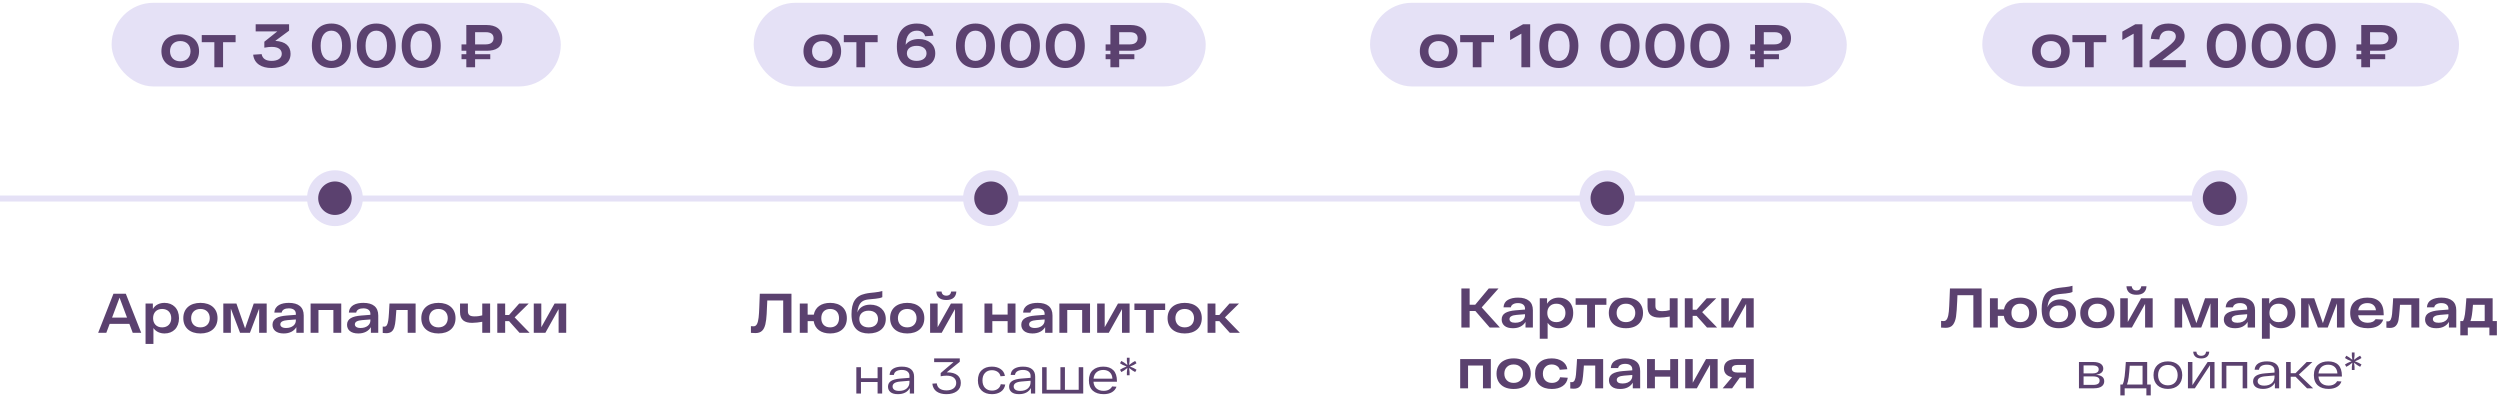
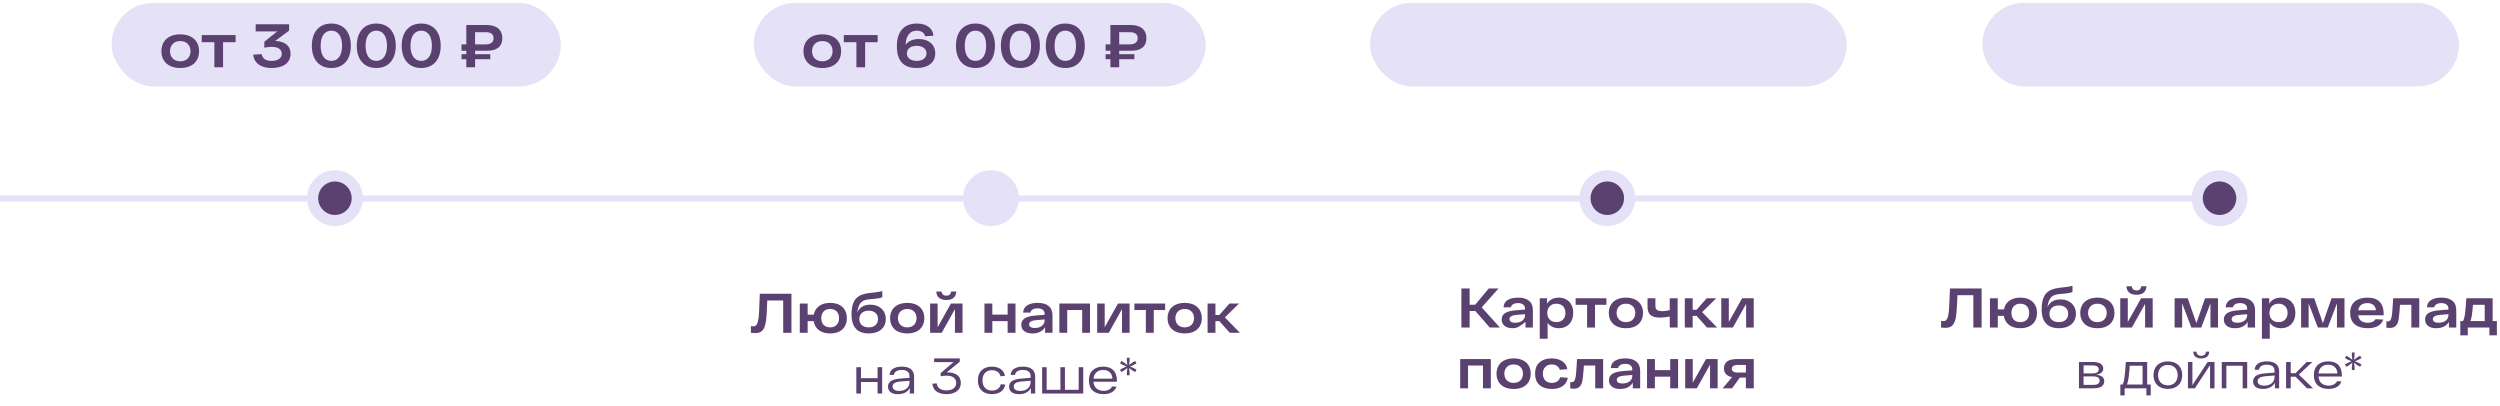
<svg xmlns="http://www.w3.org/2000/svg" width="1152" height="187" viewBox="0 0 1152 187" fill="none">
  <path d="M-47 91.481L1033 91.481" stroke="#E5E1F6" stroke-width="2.773" />
  <rect width="206.992" height="38.553" rx="19.276" transform="matrix(1 0 0 1 51.43 1.285)" fill="#E5E1F6" />
  <path d="M74.38 23.585C74.38 18.718 77.805 15.831 83.068 15.831C88.332 15.831 91.728 18.718 91.728 23.585C91.728 28.453 88.332 31.34 83.068 31.34C77.805 31.34 74.38 28.453 74.38 23.585ZM78.342 23.585C78.342 26.302 80.097 28.255 83.068 28.255C86.04 28.255 87.795 26.302 87.795 23.585C87.795 20.868 86.04 18.916 83.068 18.916C80.097 18.916 78.342 20.868 78.342 23.585ZM108.563 16.17V19.453H102.79V31H98.771V19.453H92.969V16.17H108.563ZM126.842 18.831C131.625 19.114 133.889 21.293 133.889 24.802C133.889 29.359 129.927 31.34 125.144 31.34C120.588 31.34 117.163 29.387 116.654 25.198L120.56 24.944C120.956 27.095 122.597 28.057 125.144 28.057C127.946 28.057 129.842 26.896 129.842 24.802C129.842 22.934 128.399 21.604 125.257 21.604C124.38 21.604 123.305 21.689 121.805 21.972V19.227L127.776 14.472H117.814V11.19H133.21V14.133L126.842 18.831ZM143.701 21.095C143.701 14.755 147.069 10.85 152.701 10.85C158.333 10.85 161.672 14.755 161.672 21.095C161.672 27.434 158.333 31.34 152.701 31.34C147.069 31.34 143.701 27.434 143.701 21.095ZM147.748 21.095C147.748 25.566 149.673 28.057 152.701 28.057C155.729 28.057 157.625 25.566 157.625 21.095C157.625 16.623 155.729 14.133 152.701 14.133C149.673 14.133 147.748 16.623 147.748 21.095ZM164.402 21.095C164.402 14.755 167.77 10.85 173.401 10.85C179.033 10.85 182.373 14.755 182.373 21.095C182.373 27.434 179.033 31.34 173.401 31.34C167.77 31.34 164.402 27.434 164.402 21.095ZM168.449 21.095C168.449 25.566 170.373 28.057 173.401 28.057C176.43 28.057 178.326 25.566 178.326 21.095C178.326 16.623 176.43 14.133 173.401 14.133C170.373 14.133 168.449 16.623 168.449 21.095ZM185.102 21.095C185.102 14.755 188.47 10.85 194.102 10.85C199.734 10.85 203.073 14.755 203.073 21.095C203.073 27.434 199.734 31.34 194.102 31.34C188.47 31.34 185.102 27.434 185.102 21.095ZM189.149 21.095C189.149 25.566 191.074 28.057 194.102 28.057C197.13 28.057 199.026 25.566 199.026 21.095C199.026 16.623 197.13 14.133 194.102 14.133C191.074 14.133 189.149 16.623 189.149 21.095ZM224.358 23.387H218.924V24.972H225.914V27.293H218.924V31H214.877V27.293H212.67V24.972H214.877V23.387H212.67V20.444H214.877V11.529H224.273C228.263 11.529 231.461 13.284 231.461 17.585C231.461 21.887 228.433 23.387 224.358 23.387ZM218.924 14.84V20.444H223.905C226.141 20.444 227.443 19.425 227.443 17.585C227.443 15.746 226.141 14.84 223.905 14.84H218.924Z" fill="#5B416F" />
  <circle cx="154.341" cy="91.329" r="12.864" fill="#E5E1F6" />
  <circle cx="154.343" cy="91.336" r="7.718" fill="#5B416F" />
-   <path d="M61.158 153.352L59.614 149.235H50.532L48.989 153.352H45.232L52.282 135.342H57.968L65.069 153.352H61.158ZM51.639 146.354H58.534L55.086 137.169L51.639 146.354ZM75.818 139.561C79.677 139.561 82.481 142.16 82.481 146.611C82.481 151.062 79.677 153.66 75.844 153.66C73.76 153.66 71.856 152.863 70.698 151.165V158.497H67.07V139.87H70.441V142.391C71.573 140.436 73.579 139.561 75.818 139.561ZM74.711 150.856C77.31 150.856 78.905 149.158 78.905 146.611C78.905 144.064 77.31 142.366 74.711 142.366C72.139 142.366 70.543 144.064 70.543 146.611C70.543 149.158 72.139 150.856 74.711 150.856ZM84.466 146.611C84.466 142.186 87.579 139.561 92.365 139.561C97.15 139.561 100.237 142.186 100.237 146.611C100.237 151.036 97.15 153.66 92.365 153.66C87.579 153.66 84.466 151.036 84.466 146.611ZM88.068 146.611C88.068 149.081 89.663 150.856 92.365 150.856C95.066 150.856 96.661 149.081 96.661 146.611C96.661 144.141 95.066 142.366 92.365 142.366C89.663 142.366 88.068 144.141 88.068 146.611ZM116.92 139.87H122.889V153.352H119.416V142.211L115.171 153.352H110.617L106.372 142.211V153.352H102.898V139.87H108.944L112.932 151.319L116.92 139.87ZM133.11 139.561C137.458 139.561 139.954 141.44 139.954 145.376V153.352H136.558V150.753C135.477 152.554 133.522 153.66 130.743 153.66C127.218 153.66 125.572 151.937 125.572 149.647C125.572 146.894 127.964 145.736 132.055 145.402L136.326 145.067V144.604C136.326 143.163 135.348 142.108 133.11 142.083C131.283 142.083 130.023 142.726 129.791 144.038H126.421C126.652 140.668 129.714 139.561 133.11 139.561ZM131.824 151.139C134.602 151.139 136.326 149.595 136.326 147.743V147.203L132.518 147.511C130.383 147.691 129.174 148.257 129.174 149.467C129.174 150.444 130.023 151.139 131.824 151.139ZM143.123 139.87H157.248V153.352H153.62V142.855H146.751V153.352H143.123V139.87ZM167.456 139.561C171.804 139.561 174.299 141.44 174.299 145.376V153.352H170.903V150.753C169.823 152.554 167.867 153.66 165.089 153.66C161.564 153.66 159.917 151.937 159.917 149.647C159.917 146.894 162.31 145.736 166.401 145.402L170.672 145.067V144.604C170.672 143.163 169.694 142.108 167.456 142.083C165.629 142.083 164.368 142.726 164.137 144.038H160.766C160.998 140.668 164.06 139.561 167.456 139.561ZM166.169 151.139C168.948 151.139 170.672 149.595 170.672 147.743V147.203L166.864 147.511C164.729 147.691 163.519 148.257 163.519 149.467C163.519 150.444 164.368 151.139 166.169 151.139ZM179.476 139.87H191.517V153.352H187.863V142.855H182.64C182.1 149.698 182.255 153.532 177.932 153.532C177.418 153.532 176.903 153.506 176.363 153.429V150.47C176.646 150.496 176.852 150.521 177.083 150.521C179.141 150.521 179.064 146.739 179.476 139.87ZM194.136 146.611C194.136 142.186 197.249 139.561 202.035 139.561C206.82 139.561 209.908 142.186 209.908 146.611C209.908 151.036 206.82 153.66 202.035 153.66C197.249 153.66 194.136 151.036 194.136 146.611ZM197.738 146.611C197.738 149.081 199.333 150.856 202.035 150.856C204.736 150.856 206.331 149.081 206.331 146.611C206.331 144.141 204.736 142.366 202.035 142.366C199.333 142.366 197.738 144.141 197.738 146.611ZM222.22 139.87H225.848V153.352H222.22V148.283C220.779 148.54 218.953 148.772 217.563 148.772C214.116 148.772 211.98 147.46 211.98 143.781V139.87H215.608V143.369C215.608 145.196 216.56 145.788 218.747 145.788C220.162 145.788 221.165 145.582 222.22 145.324V139.87ZM239.391 153.352L234.58 147.974H232.779V153.352H229.151V139.87H232.779V145.144H234.58L239.236 139.87H243.636L237.152 146.251L244.048 153.352H239.391ZM255.556 139.87H260.908V153.352H257.409V142.443L251.311 153.352H245.96V139.87H249.433V150.779L255.556 139.87Z" fill="#5B416F" />
  <rect width="219.681" height="38.553" rx="19.276" transform="matrix(1 0 0 1 631.312 1.285)" fill="#E5E1F6" />
-   <path d="M654.255 23.585C654.255 18.718 657.679 15.831 662.943 15.831C668.207 15.831 671.603 18.718 671.603 23.585C671.603 28.453 668.207 31.34 662.943 31.34C657.679 31.34 654.255 28.453 654.255 23.585ZM658.217 23.585C658.217 26.302 659.972 28.255 662.943 28.255C665.915 28.255 667.67 26.302 667.67 23.585C667.67 20.868 665.915 18.916 662.943 18.916C659.972 18.916 658.217 20.868 658.217 23.585ZM688.438 16.17V19.453H682.665V31H678.646V19.453H672.844V16.17H688.438ZM701.822 11.19H705.104V31H701.057V15.52L695.85 18.463V14.557L701.822 11.19ZM709.343 21.095C709.343 14.755 712.711 10.85 718.343 10.85C723.975 10.85 727.314 14.755 727.314 21.095C727.314 27.434 723.975 31.34 718.343 31.34C712.711 31.34 709.343 27.434 709.343 21.095ZM713.39 21.095C713.39 25.566 715.315 28.057 718.343 28.057C721.371 28.057 723.267 25.566 723.267 21.095C723.267 16.623 721.371 14.133 718.343 14.133C715.315 14.133 713.39 16.623 713.39 21.095ZM737.533 21.095C737.533 14.755 740.901 10.85 746.533 10.85C752.165 10.85 755.504 14.755 755.504 21.095C755.504 27.434 752.165 31.34 746.533 31.34C740.901 31.34 737.533 27.434 737.533 21.095ZM741.58 21.095C741.58 25.566 743.505 28.057 746.533 28.057C749.561 28.057 751.457 25.566 751.457 21.095C751.457 16.623 749.561 14.133 746.533 14.133C743.505 14.133 741.58 16.623 741.58 21.095ZM758.234 21.095C758.234 14.755 761.601 10.85 767.233 10.85C772.865 10.85 776.205 14.755 776.205 21.095C776.205 27.434 772.865 31.34 767.233 31.34C761.601 31.34 758.234 27.434 758.234 21.095ZM762.281 21.095C762.281 25.566 764.205 28.057 767.233 28.057C770.261 28.057 772.158 25.566 772.158 21.095C772.158 16.623 770.261 14.133 767.233 14.133C764.205 14.133 762.281 16.623 762.281 21.095ZM778.934 21.095C778.934 14.755 782.302 10.85 787.934 10.85C793.566 10.85 796.905 14.755 796.905 21.095C796.905 27.434 793.566 31.34 787.934 31.34C782.302 31.34 778.934 27.434 778.934 21.095ZM782.981 21.095C782.981 25.566 784.906 28.057 787.934 28.057C790.962 28.057 792.858 25.566 792.858 21.095C792.858 16.623 790.962 14.133 787.934 14.133C784.906 14.133 782.981 16.623 782.981 21.095ZM818.19 23.387H812.756V24.972H819.746V27.293H812.756V31H808.709V27.293H806.502V24.972H808.709V23.387H806.502V20.444H808.709V11.529H818.105C822.095 11.529 825.293 13.284 825.293 17.585C825.293 21.887 822.265 23.387 818.19 23.387ZM812.756 14.84V20.444H817.737C819.973 20.444 821.275 19.425 821.275 17.585C821.275 15.746 819.973 14.84 817.737 14.84H812.756Z" fill="#5B416F" />
  <circle cx="740.653" cy="91.329" r="12.864" fill="#E5E1F6" />
  <circle cx="740.648" cy="91.336" r="7.718" fill="#5B416F" />
-   <path d="M679.862 143.318H677.212V150.934H673.404V132.924H677.212V140.411H679.785L686.011 132.924H690.513L682.769 141.646L691.157 150.934H686.474L679.862 143.318ZM699.509 137.143C701.721 137.143 703.411 137.632 704.577 138.61C705.76 139.57 706.352 141.02 706.352 142.958V150.934H702.956V148.335C702.407 149.261 701.635 149.982 700.641 150.496C699.663 150.994 698.497 151.242 697.142 151.242C695.443 151.242 694.157 150.874 693.282 150.136C692.408 149.398 691.97 148.429 691.97 147.229C691.97 145.908 692.511 144.913 693.591 144.244C694.689 143.575 696.31 143.155 698.454 142.984L702.724 142.649V142.186C702.724 141.431 702.459 140.831 701.927 140.385C701.395 139.922 700.589 139.682 699.509 139.665C698.582 139.665 697.828 139.836 697.244 140.179C696.661 140.505 696.31 140.985 696.19 141.62H692.819C692.922 140.042 693.591 138.902 694.826 138.198C696.061 137.495 697.622 137.143 699.509 137.143ZM698.222 148.721C699.114 148.721 699.903 148.575 700.589 148.284C701.275 147.975 701.798 147.563 702.158 147.049C702.536 146.517 702.724 145.942 702.724 145.325V144.785L698.917 145.093C697.819 145.179 696.987 145.385 696.421 145.711C695.855 146.02 695.572 146.466 695.572 147.049C695.572 147.563 695.795 147.975 696.241 148.284C696.687 148.575 697.347 148.721 698.222 148.721ZM718.269 137.143C719.556 137.143 720.705 137.426 721.717 137.992C722.729 138.541 723.518 139.347 724.084 140.411C724.65 141.474 724.933 142.735 724.933 144.193C724.933 145.651 724.65 146.911 724.084 147.975C723.518 149.038 722.729 149.853 721.717 150.419C720.722 150.968 719.582 151.242 718.295 151.242C717.215 151.242 716.228 151.037 715.336 150.625C714.444 150.196 713.716 149.57 713.15 148.747V156.079H709.522V137.452H712.892V139.974C713.441 139.03 714.179 138.327 715.105 137.864C716.048 137.384 717.103 137.143 718.269 137.143ZM717.163 148.438C718.449 148.438 719.47 148.052 720.225 147.28C720.979 146.508 721.357 145.479 721.357 144.193C721.357 142.906 720.979 141.877 720.225 141.106C719.47 140.334 718.449 139.948 717.163 139.948C715.894 139.948 714.882 140.334 714.127 141.106C713.372 141.877 712.995 142.906 712.995 144.193C712.995 145.479 713.372 146.508 714.127 147.28C714.882 148.052 715.894 148.438 717.163 148.438ZM740.23 140.437H734.981V150.934H731.328V140.437H726.054V137.452H740.23V140.437ZM741.339 144.193C741.339 142.735 741.665 141.474 742.317 140.411C742.969 139.347 743.887 138.541 745.07 137.992C746.254 137.426 747.643 137.143 749.238 137.143C750.833 137.143 752.222 137.426 753.406 137.992C754.589 138.541 755.498 139.347 756.133 140.411C756.785 141.474 757.111 142.735 757.111 144.193C757.111 145.651 756.785 146.911 756.133 147.975C755.498 149.038 754.589 149.853 753.406 150.419C752.222 150.968 750.833 151.242 749.238 151.242C747.643 151.242 746.254 150.968 745.07 150.419C743.887 149.853 742.969 149.038 742.317 147.975C741.665 146.911 741.339 145.651 741.339 144.193ZM744.941 144.193C744.941 145.445 745.327 146.466 746.099 147.255C746.871 148.043 747.917 148.438 749.238 148.438C750.559 148.438 751.605 148.043 752.377 147.255C753.149 146.466 753.535 145.445 753.535 144.193C753.535 142.941 753.149 141.92 752.377 141.131C751.605 140.342 750.559 139.948 749.238 139.948C747.917 139.948 746.871 140.342 746.099 141.131C745.327 141.92 744.941 142.941 744.941 144.193ZM773.051 137.452V150.934H769.423V145.865C767.605 146.191 766.053 146.354 764.767 146.354C762.948 146.354 761.559 145.968 760.599 145.196C759.655 144.407 759.184 143.129 759.184 141.363V137.452H762.811V140.951C762.811 141.843 763.051 142.469 763.532 142.829C764.029 143.189 764.835 143.37 765.95 143.37C766.602 143.37 767.185 143.335 767.7 143.267C768.231 143.181 768.806 143.061 769.423 142.906V137.452H773.051ZM781.783 145.556H779.982V150.934H776.354V137.452H779.982V142.726H781.783L786.44 137.452H790.839L784.356 143.833L791.251 150.934H786.594L781.783 145.556ZM808.111 137.452V150.934H804.612V140.025L798.514 150.934H793.163V137.452H796.636V148.361L802.759 137.452H808.111ZM686.977 165.452V178.934H683.349V168.437H676.48V178.934H672.852V165.452H686.977ZM689.595 172.193C689.595 170.735 689.921 169.474 690.572 168.411C691.224 167.347 692.142 166.541 693.325 165.992C694.509 165.426 695.898 165.143 697.493 165.143C699.088 165.143 700.478 165.426 701.661 165.992C702.845 166.541 703.754 167.347 704.388 168.411C705.04 169.474 705.366 170.735 705.366 172.193C705.366 173.651 705.04 174.911 704.388 175.975C703.754 177.038 702.845 177.853 701.661 178.419C700.478 178.968 699.088 179.242 697.493 179.242C695.898 179.242 694.509 178.968 693.325 178.419C692.142 177.853 691.224 177.038 690.572 175.975C689.921 174.911 689.595 173.651 689.595 172.193ZM693.197 172.193C693.197 173.445 693.583 174.466 694.354 175.255C695.126 176.043 696.172 176.438 697.493 176.438C698.814 176.438 699.86 176.043 700.632 175.255C701.404 174.466 701.79 173.445 701.79 172.193C701.79 170.941 701.404 169.92 700.632 169.131C699.86 168.342 698.814 167.948 697.493 167.948C696.172 167.948 695.126 168.342 694.354 169.131C693.583 169.92 693.197 170.941 693.197 172.193ZM722.435 174.071C722.194 175.718 721.405 176.995 720.068 177.904C718.747 178.796 717.092 179.242 715.102 179.242C712.701 179.242 710.806 178.633 709.416 177.416C708.044 176.198 707.358 174.457 707.358 172.193C707.358 169.946 708.044 168.214 709.416 166.996C710.788 165.761 712.649 165.143 714.999 165.143C716.937 165.143 718.567 165.581 719.888 166.456C721.208 167.33 721.989 168.557 722.229 170.135L718.73 170.392C718.524 169.603 718.078 169.003 717.392 168.591C716.723 168.162 715.925 167.948 714.999 167.948C713.781 167.948 712.804 168.334 712.066 169.106C711.329 169.86 710.96 170.889 710.96 172.193C710.96 173.514 711.329 174.551 712.066 175.306C712.821 176.061 713.833 176.438 715.102 176.438C716.097 176.438 716.92 176.215 717.572 175.769C718.241 175.323 718.678 174.68 718.884 173.839L722.435 174.071ZM738.732 165.452V178.934H735.079V168.437H729.856C729.787 169.277 729.745 169.877 729.727 170.238C729.556 172.587 729.367 174.328 729.161 175.46C728.956 176.592 728.544 177.484 727.926 178.136C727.326 178.788 726.4 179.114 725.148 179.114C724.582 179.114 724.059 179.079 723.578 179.011V176.052C723.956 176.086 724.196 176.104 724.299 176.104C724.882 176.104 725.319 175.803 725.611 175.203C725.903 174.586 726.1 173.745 726.203 172.682C726.323 171.601 726.443 169.972 726.563 167.793C726.58 167.347 726.623 166.567 726.692 165.452H738.732ZM748.942 165.143C751.154 165.143 752.844 165.632 754.01 166.61C755.194 167.57 755.785 169.02 755.785 170.958V178.934H752.389V176.335C751.84 177.261 751.069 177.982 750.074 178.496C749.096 178.994 747.93 179.242 746.575 179.242C744.877 179.242 743.59 178.874 742.716 178.136C741.841 177.398 741.403 176.429 741.403 175.229C741.403 173.908 741.944 172.913 743.024 172.244C744.122 171.575 745.743 171.155 747.887 170.984L752.158 170.649V170.186C752.158 169.431 751.892 168.831 751.36 168.385C750.828 167.922 750.022 167.682 748.942 167.665C748.016 167.665 747.261 167.836 746.678 168.179C746.095 168.505 745.743 168.985 745.623 169.62H742.253C742.355 168.042 743.024 166.902 744.259 166.198C745.494 165.495 747.055 165.143 748.942 165.143ZM747.655 176.721C748.547 176.721 749.336 176.575 750.022 176.284C750.708 175.975 751.232 175.563 751.592 175.049C751.969 174.517 752.158 173.942 752.158 173.325V172.785L748.35 173.093C747.252 173.179 746.42 173.385 745.854 173.711C745.288 174.02 745.005 174.466 745.005 175.049C745.005 175.563 745.228 175.975 745.674 176.284C746.12 176.575 746.781 176.721 747.655 176.721ZM773.26 165.452V178.934H769.632V173.556H762.583V178.934H758.955V165.452H762.583V170.546H769.632V165.452H773.26ZM791.491 165.452V178.934H787.992V168.025L781.894 178.934H776.543V165.452H780.016V176.361L786.139 165.452H791.491ZM808.136 165.452V178.934H804.508V173.994H801.704L798.154 178.934H793.806L798.128 173.788C795.641 173.291 794.397 171.936 794.397 169.723C794.397 168.351 794.886 167.296 795.864 166.558C796.859 165.821 798.377 165.452 800.418 165.452H808.136ZM804.508 171.678V168.154H800.804C799.86 168.154 799.157 168.308 798.694 168.617C798.248 168.908 798.025 169.337 798.025 169.903C798.025 171.087 798.951 171.678 800.804 171.678H804.508Z" fill="#5B416F" />
+   <path d="M679.862 143.318H677.212V150.934H673.404V132.924H677.212V140.411H679.785L686.011 132.924H690.513L682.769 141.646L691.157 150.934H686.474L679.862 143.318ZM699.509 137.143C701.721 137.143 703.411 137.632 704.577 138.61C705.76 139.57 706.352 141.02 706.352 142.958V150.934H702.956V148.335C699.663 150.994 698.497 151.242 697.142 151.242C695.443 151.242 694.157 150.874 693.282 150.136C692.408 149.398 691.97 148.429 691.97 147.229C691.97 145.908 692.511 144.913 693.591 144.244C694.689 143.575 696.31 143.155 698.454 142.984L702.724 142.649V142.186C702.724 141.431 702.459 140.831 701.927 140.385C701.395 139.922 700.589 139.682 699.509 139.665C698.582 139.665 697.828 139.836 697.244 140.179C696.661 140.505 696.31 140.985 696.19 141.62H692.819C692.922 140.042 693.591 138.902 694.826 138.198C696.061 137.495 697.622 137.143 699.509 137.143ZM698.222 148.721C699.114 148.721 699.903 148.575 700.589 148.284C701.275 147.975 701.798 147.563 702.158 147.049C702.536 146.517 702.724 145.942 702.724 145.325V144.785L698.917 145.093C697.819 145.179 696.987 145.385 696.421 145.711C695.855 146.02 695.572 146.466 695.572 147.049C695.572 147.563 695.795 147.975 696.241 148.284C696.687 148.575 697.347 148.721 698.222 148.721ZM718.269 137.143C719.556 137.143 720.705 137.426 721.717 137.992C722.729 138.541 723.518 139.347 724.084 140.411C724.65 141.474 724.933 142.735 724.933 144.193C724.933 145.651 724.65 146.911 724.084 147.975C723.518 149.038 722.729 149.853 721.717 150.419C720.722 150.968 719.582 151.242 718.295 151.242C717.215 151.242 716.228 151.037 715.336 150.625C714.444 150.196 713.716 149.57 713.15 148.747V156.079H709.522V137.452H712.892V139.974C713.441 139.03 714.179 138.327 715.105 137.864C716.048 137.384 717.103 137.143 718.269 137.143ZM717.163 148.438C718.449 148.438 719.47 148.052 720.225 147.28C720.979 146.508 721.357 145.479 721.357 144.193C721.357 142.906 720.979 141.877 720.225 141.106C719.47 140.334 718.449 139.948 717.163 139.948C715.894 139.948 714.882 140.334 714.127 141.106C713.372 141.877 712.995 142.906 712.995 144.193C712.995 145.479 713.372 146.508 714.127 147.28C714.882 148.052 715.894 148.438 717.163 148.438ZM740.23 140.437H734.981V150.934H731.328V140.437H726.054V137.452H740.23V140.437ZM741.339 144.193C741.339 142.735 741.665 141.474 742.317 140.411C742.969 139.347 743.887 138.541 745.07 137.992C746.254 137.426 747.643 137.143 749.238 137.143C750.833 137.143 752.222 137.426 753.406 137.992C754.589 138.541 755.498 139.347 756.133 140.411C756.785 141.474 757.111 142.735 757.111 144.193C757.111 145.651 756.785 146.911 756.133 147.975C755.498 149.038 754.589 149.853 753.406 150.419C752.222 150.968 750.833 151.242 749.238 151.242C747.643 151.242 746.254 150.968 745.07 150.419C743.887 149.853 742.969 149.038 742.317 147.975C741.665 146.911 741.339 145.651 741.339 144.193ZM744.941 144.193C744.941 145.445 745.327 146.466 746.099 147.255C746.871 148.043 747.917 148.438 749.238 148.438C750.559 148.438 751.605 148.043 752.377 147.255C753.149 146.466 753.535 145.445 753.535 144.193C753.535 142.941 753.149 141.92 752.377 141.131C751.605 140.342 750.559 139.948 749.238 139.948C747.917 139.948 746.871 140.342 746.099 141.131C745.327 141.92 744.941 142.941 744.941 144.193ZM773.051 137.452V150.934H769.423V145.865C767.605 146.191 766.053 146.354 764.767 146.354C762.948 146.354 761.559 145.968 760.599 145.196C759.655 144.407 759.184 143.129 759.184 141.363V137.452H762.811V140.951C762.811 141.843 763.051 142.469 763.532 142.829C764.029 143.189 764.835 143.37 765.95 143.37C766.602 143.37 767.185 143.335 767.7 143.267C768.231 143.181 768.806 143.061 769.423 142.906V137.452H773.051ZM781.783 145.556H779.982V150.934H776.354V137.452H779.982V142.726H781.783L786.44 137.452H790.839L784.356 143.833L791.251 150.934H786.594L781.783 145.556ZM808.111 137.452V150.934H804.612V140.025L798.514 150.934H793.163V137.452H796.636V148.361L802.759 137.452H808.111ZM686.977 165.452V178.934H683.349V168.437H676.48V178.934H672.852V165.452H686.977ZM689.595 172.193C689.595 170.735 689.921 169.474 690.572 168.411C691.224 167.347 692.142 166.541 693.325 165.992C694.509 165.426 695.898 165.143 697.493 165.143C699.088 165.143 700.478 165.426 701.661 165.992C702.845 166.541 703.754 167.347 704.388 168.411C705.04 169.474 705.366 170.735 705.366 172.193C705.366 173.651 705.04 174.911 704.388 175.975C703.754 177.038 702.845 177.853 701.661 178.419C700.478 178.968 699.088 179.242 697.493 179.242C695.898 179.242 694.509 178.968 693.325 178.419C692.142 177.853 691.224 177.038 690.572 175.975C689.921 174.911 689.595 173.651 689.595 172.193ZM693.197 172.193C693.197 173.445 693.583 174.466 694.354 175.255C695.126 176.043 696.172 176.438 697.493 176.438C698.814 176.438 699.86 176.043 700.632 175.255C701.404 174.466 701.79 173.445 701.79 172.193C701.79 170.941 701.404 169.92 700.632 169.131C699.86 168.342 698.814 167.948 697.493 167.948C696.172 167.948 695.126 168.342 694.354 169.131C693.583 169.92 693.197 170.941 693.197 172.193ZM722.435 174.071C722.194 175.718 721.405 176.995 720.068 177.904C718.747 178.796 717.092 179.242 715.102 179.242C712.701 179.242 710.806 178.633 709.416 177.416C708.044 176.198 707.358 174.457 707.358 172.193C707.358 169.946 708.044 168.214 709.416 166.996C710.788 165.761 712.649 165.143 714.999 165.143C716.937 165.143 718.567 165.581 719.888 166.456C721.208 167.33 721.989 168.557 722.229 170.135L718.73 170.392C718.524 169.603 718.078 169.003 717.392 168.591C716.723 168.162 715.925 167.948 714.999 167.948C713.781 167.948 712.804 168.334 712.066 169.106C711.329 169.86 710.96 170.889 710.96 172.193C710.96 173.514 711.329 174.551 712.066 175.306C712.821 176.061 713.833 176.438 715.102 176.438C716.097 176.438 716.92 176.215 717.572 175.769C718.241 175.323 718.678 174.68 718.884 173.839L722.435 174.071ZM738.732 165.452V178.934H735.079V168.437H729.856C729.787 169.277 729.745 169.877 729.727 170.238C729.556 172.587 729.367 174.328 729.161 175.46C728.956 176.592 728.544 177.484 727.926 178.136C727.326 178.788 726.4 179.114 725.148 179.114C724.582 179.114 724.059 179.079 723.578 179.011V176.052C723.956 176.086 724.196 176.104 724.299 176.104C724.882 176.104 725.319 175.803 725.611 175.203C725.903 174.586 726.1 173.745 726.203 172.682C726.323 171.601 726.443 169.972 726.563 167.793C726.58 167.347 726.623 166.567 726.692 165.452H738.732ZM748.942 165.143C751.154 165.143 752.844 165.632 754.01 166.61C755.194 167.57 755.785 169.02 755.785 170.958V178.934H752.389V176.335C751.84 177.261 751.069 177.982 750.074 178.496C749.096 178.994 747.93 179.242 746.575 179.242C744.877 179.242 743.59 178.874 742.716 178.136C741.841 177.398 741.403 176.429 741.403 175.229C741.403 173.908 741.944 172.913 743.024 172.244C744.122 171.575 745.743 171.155 747.887 170.984L752.158 170.649V170.186C752.158 169.431 751.892 168.831 751.36 168.385C750.828 167.922 750.022 167.682 748.942 167.665C748.016 167.665 747.261 167.836 746.678 168.179C746.095 168.505 745.743 168.985 745.623 169.62H742.253C742.355 168.042 743.024 166.902 744.259 166.198C745.494 165.495 747.055 165.143 748.942 165.143ZM747.655 176.721C748.547 176.721 749.336 176.575 750.022 176.284C750.708 175.975 751.232 175.563 751.592 175.049C751.969 174.517 752.158 173.942 752.158 173.325V172.785L748.35 173.093C747.252 173.179 746.42 173.385 745.854 173.711C745.288 174.02 745.005 174.466 745.005 175.049C745.005 175.563 745.228 175.975 745.674 176.284C746.12 176.575 746.781 176.721 747.655 176.721ZM773.26 165.452V178.934H769.632V173.556H762.583V178.934H758.955V165.452H762.583V170.546H769.632V165.452H773.26ZM791.491 165.452V178.934H787.992V168.025L781.894 178.934H776.543V165.452H780.016V176.361L786.139 165.452H791.491ZM808.136 165.452V178.934H804.508V173.994H801.704L798.154 178.934H793.806L798.128 173.788C795.641 173.291 794.397 171.936 794.397 169.723C794.397 168.351 794.886 167.296 795.864 166.558C796.859 165.821 798.377 165.452 800.418 165.452H808.136ZM804.508 171.678V168.154H800.804C799.86 168.154 799.157 168.308 798.694 168.617C798.248 168.908 798.025 169.337 798.025 169.903C798.025 171.087 798.951 171.678 800.804 171.678H804.508Z" fill="#5B416F" />
  <rect width="219.681" height="38.553" rx="19.276" transform="matrix(1 0 0 1 913.438 1.285)" fill="#E5E1F6" />
-   <path d="M936.38 23.585C936.38 18.718 939.804 15.831 945.068 15.831C950.332 15.831 953.728 18.718 953.728 23.585C953.728 28.453 950.332 31.34 945.068 31.34C939.804 31.34 936.38 28.453 936.38 23.585ZM940.342 23.585C940.342 26.302 942.097 28.255 945.068 28.255C948.04 28.255 949.795 26.302 949.795 23.585C949.795 20.868 948.04 18.916 945.068 18.916C942.097 18.916 940.342 20.868 940.342 23.585ZM970.563 16.17V19.453H964.79V31H960.771V19.453H954.969V16.17H970.563ZM983.947 11.19H987.229V31H983.182V15.52L977.975 18.463V14.557L983.947 11.19ZM996.308 27.717H1007.23V31H990.534V27.972L998.911 21.604C1001.03 19.878 1002.62 18.576 1002.62 16.765C1002.62 15.01 1001.2 14.133 999.222 14.133C996.93 14.133 995.317 15.35 995.006 18.18L991.1 17.897C991.525 12.944 994.892 10.85 999.194 10.85C1003.33 10.85 1006.67 12.718 1006.67 16.651C1006.67 18.972 1005.48 20.755 1002.02 23.331L996.308 27.717ZM1016.89 21.095C1016.89 14.755 1020.26 10.85 1025.89 10.85C1031.53 10.85 1034.87 14.755 1034.87 21.095C1034.87 27.434 1031.53 31.34 1025.89 31.34C1020.26 31.34 1016.89 27.434 1016.89 21.095ZM1020.94 21.095C1020.94 25.566 1022.87 28.057 1025.89 28.057C1028.92 28.057 1030.82 25.566 1030.82 21.095C1030.82 16.623 1028.92 14.133 1025.89 14.133C1022.87 14.133 1020.94 16.623 1020.94 21.095ZM1037.59 21.095C1037.59 14.755 1040.96 10.85 1046.59 10.85C1052.23 10.85 1055.57 14.755 1055.57 21.095C1055.57 27.434 1052.23 31.34 1046.59 31.34C1040.96 31.34 1037.59 27.434 1037.59 21.095ZM1041.64 21.095C1041.64 25.566 1043.57 28.057 1046.59 28.057C1049.62 28.057 1051.52 25.566 1051.52 21.095C1051.52 16.623 1049.62 14.133 1046.59 14.133C1043.57 14.133 1041.64 16.623 1041.64 21.095ZM1058.3 21.095C1058.3 14.755 1061.66 10.85 1067.29 10.85C1072.93 10.85 1076.27 14.755 1076.27 21.095C1076.27 27.434 1072.93 31.34 1067.29 31.34C1061.66 31.34 1058.3 27.434 1058.3 21.095ZM1062.34 21.095C1062.34 25.566 1064.27 28.057 1067.29 28.057C1070.32 28.057 1072.22 25.566 1072.22 21.095C1072.22 16.623 1070.32 14.133 1067.29 14.133C1064.27 14.133 1062.34 16.623 1062.34 21.095ZM1097.55 23.387H1092.12V24.972H1099.11V27.293H1092.12V31H1088.07V27.293H1085.86V24.972H1088.07V23.387H1085.86V20.444H1088.07V11.529H1097.47C1101.46 11.529 1104.65 13.284 1104.65 17.585C1104.65 21.887 1101.63 23.387 1097.55 23.387ZM1092.12 14.84V20.444H1097.1C1099.33 20.444 1100.64 19.425 1100.64 17.585C1100.64 15.746 1099.33 14.84 1097.1 14.84H1092.12Z" fill="#5B416F" />
  <circle cx="1022.78" cy="91.329" r="12.864" fill="#E5E1F6" />
  <circle cx="1022.77" cy="91.336" r="7.718" fill="#5B416F" />
  <path d="M913.128 132.924V150.934H909.321V136.037H901.988C901.954 136.62 901.919 137.478 901.885 138.61C901.748 141.834 901.568 144.244 901.345 145.839C901.122 147.417 900.65 148.687 899.93 149.647C899.209 150.591 898.086 151.062 896.559 151.062C895.856 151.062 895.153 151.028 894.45 150.959V147.872C894.947 147.923 895.35 147.949 895.659 147.949C896.397 147.949 896.945 147.546 897.306 146.74C897.666 145.934 897.906 144.862 898.026 143.524C898.146 142.169 898.258 140.111 898.36 137.349C898.446 135.171 898.506 133.696 898.541 132.924H913.128ZM930.96 137.143C932.521 137.143 933.876 137.426 935.025 137.992C936.191 138.541 937.083 139.347 937.7 140.411C938.335 141.474 938.652 142.735 938.652 144.193C938.652 145.651 938.335 146.911 937.7 147.975C937.083 149.038 936.191 149.853 935.025 150.419C933.876 150.968 932.521 151.242 930.96 151.242C928.85 151.242 927.126 150.745 925.788 149.75C924.451 148.755 923.644 147.357 923.37 145.556H920.591V150.934H916.964V137.452H920.591V142.572H923.421C923.747 140.857 924.571 139.528 925.891 138.584C927.212 137.624 928.901 137.143 930.96 137.143ZM930.96 148.438C932.246 148.438 933.249 148.061 933.97 147.306C934.69 146.534 935.05 145.496 935.05 144.193C935.05 142.889 934.69 141.86 933.97 141.106C933.249 140.334 932.246 139.948 930.96 139.948C929.673 139.948 928.67 140.334 927.95 141.106C927.229 141.86 926.869 142.889 926.869 144.193C926.869 145.496 927.229 146.534 927.95 147.306C928.67 148.061 929.673 148.438 930.96 148.438ZM949.44 137.967C950.829 137.967 952.064 138.241 953.145 138.79C954.225 139.322 955.066 140.094 955.666 141.106C956.283 142.1 956.592 143.258 956.592 144.579C956.592 145.934 956.275 147.117 955.64 148.129C955.006 149.124 954.097 149.896 952.913 150.445C951.73 150.976 950.323 151.242 948.694 151.242C946.258 151.242 944.328 150.548 942.905 149.158C941.498 147.769 940.795 145.531 940.795 142.443C940.795 139.648 941.284 137.486 942.262 135.96C943.257 134.433 944.852 133.43 947.047 132.95C947.819 132.761 949.011 132.581 950.623 132.409L951.447 132.332C952.287 132.229 952.956 132.135 953.453 132.049C953.951 131.964 954.465 131.843 954.997 131.689V134.519C954.637 134.708 954.208 134.854 953.711 134.957C953.23 135.042 952.604 135.137 951.832 135.24L950.958 135.317C950.203 135.368 949.508 135.437 948.874 135.523C947.827 135.625 946.944 135.848 946.224 136.192C945.521 136.535 944.929 137.135 944.449 137.992C943.968 138.833 943.642 140.025 943.471 141.569C943.917 140.437 944.646 139.553 945.658 138.919C946.687 138.284 947.948 137.967 949.44 137.967ZM948.694 148.438C950.032 148.438 951.086 148.095 951.858 147.409C952.63 146.706 953.016 145.762 953.016 144.579C953.016 143.412 952.63 142.486 951.858 141.8C951.086 141.097 950.032 140.745 948.694 140.745C947.373 140.745 946.327 141.097 945.555 141.8C944.783 142.486 944.397 143.412 944.397 144.579C944.397 145.762 944.774 146.706 945.529 147.409C946.301 148.095 947.356 148.438 948.694 148.438ZM958.58 144.193C958.58 142.735 958.906 141.474 959.558 140.411C960.209 139.347 961.127 138.541 962.311 137.992C963.494 137.426 964.883 137.143 966.478 137.143C968.074 137.143 969.463 137.426 970.646 137.992C971.83 138.541 972.739 139.347 973.374 140.411C974.025 141.474 974.351 142.735 974.351 144.193C974.351 145.651 974.025 146.911 973.374 147.975C972.739 149.038 971.83 149.853 970.646 150.419C969.463 150.968 968.074 151.242 966.478 151.242C964.883 151.242 963.494 150.968 962.311 150.419C961.127 149.853 960.209 149.038 959.558 147.975C958.906 146.911 958.58 145.651 958.58 144.193ZM962.182 144.193C962.182 145.445 962.568 146.466 963.34 147.255C964.112 148.043 965.158 148.438 966.478 148.438C967.799 148.438 968.845 148.043 969.617 147.255C970.389 146.466 970.775 145.445 970.775 144.193C970.775 142.941 970.389 141.92 969.617 141.131C968.845 140.342 967.799 139.948 966.478 139.948C965.158 139.948 964.112 140.342 963.34 141.131C962.568 141.92 962.182 142.941 962.182 144.193ZM984.499 135.831C983.007 135.831 981.875 135.488 981.103 134.802C980.331 134.099 979.92 133.138 979.868 131.921H982.286C982.338 132.435 982.535 132.881 982.878 133.259C983.221 133.636 983.762 133.825 984.499 133.825C985.237 133.825 985.768 133.644 986.094 133.284C986.437 132.907 986.643 132.452 986.712 131.921H989.104C989.053 133.138 988.641 134.099 987.869 134.802C987.115 135.488 985.991 135.831 984.499 135.831ZM991.96 137.452V150.934H988.461V140.025L982.364 150.934H977.012V137.452H980.486V148.361L986.609 137.452H991.96ZM1022.05 137.452V150.934H1018.58V139.793L1014.33 150.934H1009.78L1005.54 139.793V150.934H1002.06V137.452H1008.11L1012.1 148.901L1016.08 137.452H1022.05ZM1032.27 137.143C1034.49 137.143 1036.18 137.632 1037.34 138.61C1038.53 139.57 1039.12 141.02 1039.12 142.958V150.934H1035.72V148.335C1035.17 149.261 1034.4 149.982 1033.41 150.496C1032.43 150.994 1031.26 151.242 1029.91 151.242C1028.21 151.242 1026.92 150.874 1026.05 150.136C1025.17 149.398 1024.74 148.429 1024.74 147.229C1024.74 145.908 1025.28 144.913 1026.36 144.244C1027.45 143.575 1029.07 143.155 1031.22 142.984L1035.49 142.649V142.186C1035.49 141.431 1035.22 140.831 1034.69 140.385C1034.16 139.922 1033.35 139.682 1032.27 139.665C1031.35 139.665 1030.59 139.836 1030.01 140.179C1029.43 140.505 1029.07 140.985 1028.95 141.62H1025.58C1025.69 140.042 1026.36 138.902 1027.59 138.198C1028.83 137.495 1030.39 137.143 1032.27 137.143ZM1030.99 148.721C1031.88 148.721 1032.67 148.575 1033.35 148.284C1034.04 147.975 1034.56 147.563 1034.92 147.049C1035.3 146.517 1035.49 145.942 1035.49 145.325V144.785L1031.68 145.093C1030.58 145.179 1029.75 145.385 1029.19 145.711C1028.62 146.02 1028.34 146.466 1028.34 147.049C1028.34 147.563 1028.56 147.975 1029.01 148.284C1029.45 148.575 1030.11 148.721 1030.99 148.721ZM1051.03 137.143C1052.32 137.143 1053.47 137.426 1054.48 137.992C1055.49 138.541 1056.28 139.347 1056.85 140.411C1057.41 141.474 1057.7 142.735 1057.7 144.193C1057.7 145.651 1057.41 146.911 1056.85 147.975C1056.28 149.038 1055.49 149.853 1054.48 150.419C1053.49 150.968 1052.35 151.242 1051.06 151.242C1049.98 151.242 1048.99 151.037 1048.1 150.625C1047.21 150.196 1046.48 149.57 1045.91 148.747V156.079H1042.29V137.452H1045.66V139.974C1046.21 139.03 1046.94 138.327 1047.87 137.864C1048.81 137.384 1049.87 137.143 1051.03 137.143ZM1049.93 148.438C1051.21 148.438 1052.23 148.052 1052.99 147.28C1053.74 146.508 1054.12 145.479 1054.12 144.193C1054.12 142.906 1053.74 141.877 1052.99 141.106C1052.23 140.334 1051.21 139.948 1049.93 139.948C1048.66 139.948 1047.65 140.334 1046.89 141.106C1046.14 141.877 1045.76 142.906 1045.76 144.193C1045.76 145.479 1046.14 146.508 1046.89 147.28C1047.65 148.052 1048.66 148.438 1049.93 148.438ZM1080.34 137.452V150.934H1076.87V139.793L1072.62 150.934H1068.07L1063.82 139.793V150.934H1060.35V137.452H1066.4L1070.39 148.901L1074.37 137.452H1080.34ZM1098.41 145.273H1086.63C1086.8 146.44 1087.27 147.306 1088.04 147.872C1088.83 148.438 1089.84 148.721 1091.08 148.721C1092.78 148.721 1093.98 148.172 1094.68 147.074L1098.2 147.255C1097.78 148.524 1096.95 149.51 1095.73 150.213C1094.52 150.899 1092.96 151.242 1091.08 151.242C1088.57 151.242 1086.59 150.659 1085.13 149.493C1083.69 148.309 1082.97 146.543 1082.97 144.193C1082.97 141.86 1083.69 140.102 1085.11 138.919C1086.55 137.735 1088.48 137.143 1090.9 137.143C1095.91 137.143 1098.41 139.716 1098.41 144.862V145.273ZM1090.9 139.665C1089.75 139.665 1088.8 139.939 1088.04 140.488C1087.3 141.037 1086.84 141.869 1086.65 142.984H1094.83C1094.75 141.955 1094.36 141.148 1093.68 140.565C1092.99 139.965 1092.06 139.665 1090.9 139.665ZM1114.8 137.452V150.934H1111.15V140.437H1105.92C1105.86 141.277 1105.81 141.877 1105.8 142.238C1105.62 144.587 1105.43 146.328 1105.23 147.46C1105.02 148.592 1104.61 149.484 1103.99 150.136C1103.39 150.788 1102.47 151.114 1101.22 151.114C1100.65 151.114 1100.13 151.079 1099.65 151.011V148.052C1100.02 148.086 1100.26 148.104 1100.37 148.104C1100.95 148.104 1101.39 147.803 1101.68 147.203C1101.97 146.586 1102.17 145.745 1102.27 144.682C1102.39 143.601 1102.51 141.972 1102.63 139.793C1102.65 139.347 1102.69 138.567 1102.76 137.452H1114.8ZM1125.01 137.143C1127.22 137.143 1128.91 137.632 1130.08 138.61C1131.26 139.57 1131.85 141.02 1131.85 142.958V150.934H1128.46V148.335C1127.91 149.261 1127.14 149.982 1126.14 150.496C1125.16 150.994 1124 151.242 1122.64 151.242C1120.94 151.242 1119.66 150.874 1118.78 150.136C1117.91 149.398 1117.47 148.429 1117.47 147.229C1117.47 145.908 1118.01 144.913 1119.09 144.244C1120.19 143.575 1121.81 143.155 1123.95 142.984L1128.23 142.649V142.186C1128.23 141.431 1127.96 140.831 1127.43 140.385C1126.9 139.922 1126.09 139.682 1125.01 139.665C1124.08 139.665 1123.33 139.836 1122.75 140.179C1122.16 140.505 1121.81 140.985 1121.69 141.62H1118.32C1118.42 140.042 1119.09 138.902 1120.33 138.198C1121.56 137.495 1123.12 137.143 1125.01 137.143ZM1123.72 148.721C1124.61 148.721 1125.4 148.575 1126.09 148.284C1126.78 147.975 1127.3 147.563 1127.66 147.049C1128.04 146.517 1128.23 145.942 1128.23 145.325V144.785L1124.42 145.093C1123.32 145.179 1122.49 145.385 1121.92 145.711C1121.36 146.02 1121.07 146.466 1121.07 147.049C1121.07 147.563 1121.3 147.975 1121.74 148.284C1122.19 148.575 1122.85 148.721 1123.72 148.721ZM1150.56 147.949V154.51H1147.11V150.934H1137.16V154.51H1133.71V147.949H1134.97C1135.38 147.16 1135.67 146.114 1135.85 144.81C1136.02 143.507 1136.21 141.44 1136.41 138.61L1136.49 137.452H1148.61V147.949H1150.56ZM1139.55 140.437C1139.38 142.563 1139.22 144.133 1139.06 145.145C1138.92 146.157 1138.7 147.092 1138.39 147.949H1144.95V140.437H1139.55ZM965.83 172.682C968.169 172.89 969.628 173.747 969.628 175.646C969.628 177.359 968.493 178.934 964.788 178.934H957.981V166.8H964.464C967.775 166.8 969.188 168.12 969.188 169.857C969.188 171.223 968.285 172.334 965.83 172.682ZM967.081 170.204C967.081 169.139 966.316 168.375 964.14 168.375H960.111V172.057H964.279C966.34 172.057 967.081 171.269 967.081 170.204ZM964.487 177.359C966.803 177.359 967.497 176.525 967.497 175.391C967.497 174.14 966.664 173.446 964.348 173.446H960.111V177.359H964.487ZM989.422 177.197H991.066V182.198H989.052V178.934H979.049V182.198H977.057V177.197H978.076C979.025 175.507 979.211 172.033 979.581 166.8H989.422V177.197ZM981.387 168.537C981.063 172.867 980.808 175.483 980.114 177.197H987.292V168.537H981.387ZM992.335 172.867C992.335 168.884 994.974 166.522 998.957 166.522C1002.96 166.522 1005.58 168.884 1005.58 172.867C1005.58 176.85 1002.96 179.211 998.957 179.211C994.974 179.211 992.335 176.85 992.335 172.867ZM994.442 172.867C994.442 175.692 996.155 177.567 998.957 177.567C1001.74 177.567 1003.47 175.692 1003.47 172.867C1003.47 170.042 1001.74 168.166 998.957 168.166C996.155 168.166 994.442 170.042 994.442 172.867ZM1014.32 165.179C1011.86 165.179 1010.73 163.883 1010.63 162.054H1012.09C1012.16 162.91 1012.67 163.952 1014.32 163.952C1015.96 163.952 1016.47 162.91 1016.56 162.054H1018.02C1017.93 163.883 1016.79 165.179 1014.32 165.179ZM1017.28 166.8H1020.45V178.934H1018.39V168.259L1011.38 178.934H1008.2V166.8H1010.26V177.475L1017.28 166.8ZM1023.78 166.8H1035.52V178.934H1033.42V168.537H1025.91V178.934H1023.78V166.8ZM1044.58 166.522C1048.29 166.522 1050.23 168.143 1050.23 171.13V178.934H1048.27V176.363C1047.36 178.1 1045.46 179.211 1042.78 179.211C1039.56 179.211 1038.22 177.683 1038.22 175.761C1038.22 173.469 1040.09 172.334 1043.75 172.033L1048.1 171.686V170.69C1048.1 169.255 1047.04 168.051 1044.58 168.051C1042.64 168.051 1041.13 168.768 1040.93 170.366H1038.93C1039.12 167.611 1041.55 166.522 1044.58 166.522ZM1043.36 177.706C1046.37 177.706 1048.1 176.016 1048.1 173.724V173.029L1044.01 173.376C1041.57 173.562 1040.32 174.303 1040.32 175.669C1040.32 176.803 1041.23 177.706 1043.36 177.706ZM1063.08 178.934L1057.8 173.608H1055.56V178.934H1053.43V166.8H1055.56V171.964H1057.78L1062.92 166.8H1065.56L1059.31 172.612L1065.89 178.934H1063.08ZM1079.15 173.191V173.492H1068.34C1068.57 176.294 1070.4 177.683 1073.02 177.683C1074.98 177.683 1076.33 176.85 1076.93 175.646L1078.94 175.784C1078.23 177.868 1076.17 179.211 1073.02 179.211C1068.96 179.211 1066.23 177.151 1066.23 172.867C1066.23 168.606 1069.01 166.522 1072.83 166.522C1076.84 166.522 1079.15 168.63 1079.15 173.191ZM1072.83 168.051C1070.42 168.051 1068.64 169.394 1068.36 172.08H1077.07C1076.98 169.602 1075.36 168.051 1072.83 168.051ZM1085.14 166.476L1086.9 167.217L1088.18 167.958L1087.55 169.023L1086.28 168.282L1084.75 167.148L1084.98 169.023V170.505H1083.73V169.023L1083.96 167.148L1082.46 168.282L1081.18 169.023L1080.56 167.958L1081.83 167.217L1083.59 166.476L1081.83 165.735L1080.56 164.971L1081.18 163.906L1082.46 164.647L1083.96 165.781L1083.73 163.906V162.424H1084.98V163.906L1084.75 165.781L1086.28 164.647L1087.55 163.906L1088.18 164.971L1086.9 165.735L1085.14 166.476Z" fill="#5B416F" />
  <rect width="208.297" height="38.553" rx="19.276" transform="matrix(1 0 0 1 347.297 1.285)" fill="#E5E1F6" />
  <path d="M370.239 23.585C370.239 18.718 373.664 15.831 378.928 15.831C384.192 15.831 387.588 18.718 387.588 23.585C387.588 28.453 384.192 31.34 378.928 31.34C373.664 31.34 370.239 28.453 370.239 23.585ZM374.202 23.585C374.202 26.302 375.956 28.255 378.928 28.255C381.899 28.255 383.654 26.302 383.654 23.585C383.654 20.868 381.899 18.916 378.928 18.916C375.956 18.916 374.202 20.868 374.202 23.585ZM404.423 16.17V19.453H398.649V31H394.63V19.453H388.829V16.17H404.423ZM423.409 17.982C427.711 17.982 430.966 20.359 430.966 24.576C430.966 28.849 427.626 31.34 422.419 31.34C416.476 31.34 413.278 28.198 413.278 21.378C413.278 14.246 416.815 10.85 422.475 10.85C426.862 10.85 429.749 12.831 430.145 16.453L426.268 16.708C426.041 15.265 424.683 14.133 422.475 14.133C419.419 14.133 417.438 16.312 417.325 20.642C418.598 18.802 420.89 17.982 423.409 17.982ZM422.39 28.057C425.136 28.057 426.947 26.698 426.947 24.576C426.947 22.453 425.136 21.123 422.39 21.123C419.645 21.123 417.891 22.453 417.891 24.576C417.891 26.698 419.645 28.057 422.39 28.057ZM440.5 21.095C440.5 14.755 443.868 10.85 449.5 10.85C455.132 10.85 458.471 14.755 458.471 21.095C458.471 27.434 455.132 31.34 449.5 31.34C443.868 31.34 440.5 27.434 440.5 21.095ZM444.547 21.095C444.547 25.566 446.472 28.057 449.5 28.057C452.528 28.057 454.424 25.566 454.424 21.095C454.424 16.623 452.528 14.133 449.5 14.133C446.472 14.133 444.547 16.623 444.547 21.095ZM461.201 21.095C461.201 14.755 464.569 10.85 470.2 10.85C475.832 10.85 479.172 14.755 479.172 21.095C479.172 27.434 475.832 31.34 470.2 31.34C464.569 31.34 461.201 27.434 461.201 21.095ZM465.248 21.095C465.248 25.566 467.172 28.057 470.2 28.057C473.229 28.057 475.125 25.566 475.125 21.095C475.125 16.623 473.229 14.133 470.2 14.133C467.172 14.133 465.248 16.623 465.248 21.095ZM481.901 21.095C481.901 14.755 485.269 10.85 490.901 10.85C496.533 10.85 499.872 14.755 499.872 21.095C499.872 27.434 496.533 31.34 490.901 31.34C485.269 31.34 481.901 27.434 481.901 21.095ZM485.948 21.095C485.948 25.566 487.873 28.057 490.901 28.057C493.929 28.057 495.825 25.566 495.825 21.095C495.825 16.623 493.929 14.133 490.901 14.133C487.873 14.133 485.948 16.623 485.948 21.095ZM521.157 23.387H515.723V24.972H522.714V27.293H515.723V31H511.676V27.293H509.469V24.972H511.676V23.387H509.469V20.444H511.676V11.529H521.072C525.062 11.529 528.26 13.284 528.26 17.585C528.26 21.887 525.232 23.387 521.157 23.387ZM515.723 14.84V20.444H520.704C522.94 20.444 524.242 19.425 524.242 17.585C524.242 15.746 522.94 14.84 520.704 14.84H515.723Z" fill="#5B416F" />
  <circle cx="456.645" cy="91.329" r="12.864" fill="#E5E1F6" />
-   <circle cx="456.648" cy="91.336" r="7.718" fill="#5B416F" />
  <path d="M350.117 135.342H364.705V153.352H360.897V138.455H353.565C353.128 147.666 353.462 153.48 348.136 153.48C347.673 153.48 346.824 153.454 346.027 153.377V150.29C346.516 150.341 346.901 150.367 347.236 150.367C350.066 150.367 349.68 144.578 350.117 135.342ZM382.537 139.561C387.219 139.561 390.229 142.16 390.229 146.611C390.229 151.062 387.219 153.66 382.537 153.66C378.343 153.66 375.513 151.602 374.947 147.974H372.168V153.352H368.541V139.87H372.168V144.99H374.998C375.642 141.542 378.446 139.561 382.537 139.561ZM382.537 150.856C385.135 150.856 386.627 149.184 386.627 146.611C386.627 144.038 385.135 142.366 382.537 142.366C379.938 142.366 378.446 144.038 378.446 146.611C378.446 149.184 379.938 150.856 382.537 150.856ZM401.017 140.385C405.21 140.385 408.169 142.957 408.169 146.997C408.169 151.088 405.185 153.66 400.271 153.66C395.768 153.66 392.372 151.396 392.372 144.861C392.372 139.33 394.199 136.345 398.624 135.368C400.142 135.008 401.634 134.905 403.023 134.75C404.516 134.57 405.416 134.442 406.574 134.107V136.937C405.776 137.349 404.67 137.503 403.409 137.658C402.303 137.76 401.608 137.812 400.451 137.941C397.698 138.224 395.562 139.098 395.048 143.987C395.923 141.774 397.981 140.385 401.017 140.385ZM400.271 150.856C402.972 150.856 404.593 149.338 404.593 146.997C404.593 144.681 402.972 143.163 400.271 143.163C397.595 143.163 395.974 144.681 395.974 146.997C395.974 149.338 397.595 150.856 400.271 150.856ZM410.157 146.611C410.157 142.186 413.27 139.561 418.055 139.561C422.841 139.561 425.928 142.186 425.928 146.611C425.928 151.036 422.841 153.66 418.055 153.66C413.27 153.66 410.157 151.036 410.157 146.611ZM413.759 146.611C413.759 149.081 415.354 150.856 418.055 150.856C420.757 150.856 422.352 149.081 422.352 146.611C422.352 144.141 420.757 142.366 418.055 142.366C415.354 142.366 413.759 144.141 413.759 146.611ZM436.076 138.249C432.963 138.249 431.548 136.654 431.445 134.339H433.863C433.941 135.188 434.429 136.243 436.076 136.243C437.697 136.243 438.186 135.188 438.289 134.339H440.681C440.578 136.654 439.163 138.249 436.076 138.249ZM438.186 139.87H443.537V153.352H440.038V142.443L433.941 153.352H428.589V139.87H432.062V150.779L438.186 139.87ZM464.316 139.87H467.943V153.352H464.316V147.974H457.266V153.352H453.639V139.87H457.266V144.964H464.316V139.87ZM478.147 139.561C482.495 139.561 484.991 141.44 484.991 145.376V153.352H481.595V150.753C480.514 152.554 478.559 153.66 475.78 153.66C472.255 153.66 470.609 151.937 470.609 149.647C470.609 146.894 473.001 145.736 477.092 145.402L481.363 145.067V144.604C481.363 143.163 480.385 142.108 478.147 142.083C476.32 142.083 475.06 142.726 474.828 144.038H471.458C471.689 140.668 474.751 139.561 478.147 139.561ZM476.861 151.139C479.639 151.139 481.363 149.595 481.363 147.743V147.203L477.555 147.511C475.42 147.691 474.211 148.257 474.211 149.467C474.211 150.444 475.06 151.139 476.861 151.139ZM488.16 139.87H502.285V153.352H498.657V142.855H491.788V153.352H488.16V139.87ZM515.168 139.87H520.52V153.352H517.021V142.443L510.923 153.352H505.572V139.87H509.045V150.779L515.168 139.87ZM536.908 139.87V142.855H531.66V153.352H528.006V142.855H522.732V139.87H536.908ZM538.018 146.611C538.018 142.186 541.131 139.561 545.916 139.561C550.701 139.561 553.789 142.186 553.789 146.611C553.789 151.036 550.701 153.66 545.916 153.66C541.131 153.66 538.018 151.036 538.018 146.611ZM541.62 146.611C541.62 149.081 543.215 150.856 545.916 150.856C548.618 150.856 550.213 149.081 550.213 146.611C550.213 144.141 548.618 142.366 545.916 142.366C543.215 142.366 541.62 144.141 541.62 146.611ZM566.69 153.352L561.878 147.974H560.078V153.352H556.45V139.87H560.078V145.144H561.878L566.535 139.87H570.935L564.451 146.251L571.346 153.352H566.69ZM406.5 169.218V181.352H404.393V176.026H396.728V181.352H394.598V169.218H396.728V174.289H404.393V169.218H406.5ZM415.558 168.94C417.41 168.94 418.815 169.334 419.772 170.121C420.729 170.909 421.208 172.051 421.208 173.548V181.352H419.239V178.781C418.776 179.677 418.074 180.379 417.132 180.888C416.191 181.382 415.064 181.629 413.752 181.629C412.223 181.629 411.081 181.313 410.325 180.68C409.568 180.047 409.19 179.214 409.19 178.179C409.19 177.052 409.645 176.188 410.556 175.586C411.482 174.984 412.872 174.606 414.724 174.451L419.077 174.104V173.108C419.077 172.337 418.776 171.704 418.174 171.21C417.588 170.716 416.715 170.469 415.558 170.469C414.539 170.469 413.698 170.662 413.034 171.048C412.37 171.433 411.992 172.012 411.899 172.784H409.908C410 171.472 410.556 170.507 411.575 169.89C412.609 169.257 413.937 168.94 415.558 168.94ZM414.33 180.124C415.797 180.124 416.955 179.754 417.804 179.013C418.653 178.272 419.077 177.315 419.077 176.142V175.447L414.979 175.794C412.524 175.98 411.297 176.744 411.297 178.087C411.297 178.689 411.544 179.183 412.038 179.569C412.548 179.939 413.312 180.124 414.33 180.124ZM436.452 171.58C438.489 171.58 440.048 172.005 441.129 172.854C442.209 173.687 442.75 174.884 442.75 176.443C442.75 178.094 442.14 179.376 440.921 180.286C439.701 181.182 438.096 181.629 436.104 181.629C434.267 181.629 432.77 181.228 431.612 180.425C430.454 179.607 429.791 178.395 429.621 176.79L431.658 176.651C431.797 177.747 432.261 178.565 433.048 179.106C433.85 179.63 434.869 179.893 436.104 179.893C437.447 179.893 438.536 179.592 439.369 178.99C440.203 178.372 440.62 177.523 440.62 176.443C440.62 175.424 440.241 174.613 439.485 174.011C438.729 173.409 437.632 173.108 436.197 173.108C435.317 173.108 434.406 173.201 433.465 173.386V171.904L439.369 166.88H430.454V165.143H442.264V166.718L436.243 171.58H436.452ZM463.211 177.207C462.98 178.627 462.308 179.723 461.197 180.495C460.101 181.251 458.742 181.629 457.122 181.629C455.115 181.629 453.525 181.081 452.352 179.985C451.194 178.874 450.615 177.307 450.615 175.285C450.615 173.263 451.194 171.704 452.352 170.608C453.509 169.496 455.076 168.94 457.052 168.94C458.642 168.94 459.985 169.311 461.081 170.052C462.177 170.793 462.841 171.85 463.072 173.224L461.035 173.386C460.834 172.475 460.371 171.781 459.645 171.302C458.92 170.824 458.055 170.584 457.052 170.584C455.74 170.584 454.69 171.001 453.903 171.835C453.116 172.668 452.722 173.818 452.722 175.285C452.722 176.751 453.116 177.901 453.903 178.735C454.706 179.569 455.779 179.985 457.122 179.985C458.156 179.985 459.036 179.731 459.761 179.221C460.487 178.712 460.95 177.986 461.15 177.045L463.211 177.207ZM471.365 168.94C473.218 168.94 474.622 169.334 475.579 170.121C476.536 170.909 477.015 172.051 477.015 173.548V181.352H475.047V178.781C474.584 179.677 473.881 180.379 472.94 180.888C471.998 181.382 470.871 181.629 469.559 181.629C468.031 181.629 466.889 181.313 466.132 180.68C465.376 180.047 464.998 179.214 464.998 178.179C464.998 177.052 465.453 176.188 466.364 175.586C467.29 174.984 468.679 174.606 470.532 174.451L474.885 174.104V173.108C474.885 172.337 474.584 171.704 473.982 171.21C473.395 170.716 472.523 170.469 471.365 170.469C470.346 170.469 469.505 170.662 468.841 171.048C468.177 171.433 467.799 172.012 467.707 172.784H465.715C465.808 171.472 466.364 170.507 467.382 169.89C468.417 169.257 469.744 168.94 471.365 168.94ZM470.138 180.124C471.604 180.124 472.762 179.754 473.611 179.013C474.46 178.272 474.885 177.315 474.885 176.142V175.447L470.786 175.794C468.332 175.98 467.105 176.744 467.105 178.087C467.105 178.689 467.352 179.183 467.846 179.569C468.355 179.939 469.119 180.124 470.138 180.124ZM499.15 169.218V181.352H480.209V169.218H482.293V179.615H488.637V169.218H490.721V179.615H497.066V169.218H499.15ZM514.685 175.91H503.871C503.979 177.284 504.45 178.326 505.284 179.036C506.117 179.746 507.206 180.101 508.549 180.101C509.506 180.101 510.316 179.916 510.98 179.545C511.659 179.175 512.153 178.681 512.462 178.064L514.476 178.202C514.106 179.268 513.411 180.109 512.392 180.726C511.374 181.328 510.092 181.629 508.549 181.629C506.449 181.629 504.79 181.097 503.57 180.032C502.366 178.951 501.764 177.369 501.764 175.285C501.764 173.216 502.366 171.642 503.57 170.561C504.774 169.481 506.372 168.94 508.363 168.94C510.401 168.94 511.96 169.496 513.041 170.608C514.137 171.704 514.685 173.371 514.685 175.609V175.91ZM508.363 170.469C507.128 170.469 506.11 170.816 505.307 171.511C504.504 172.19 504.033 173.186 503.894 174.498H512.601C512.555 173.263 512.153 172.282 511.397 171.557C510.64 170.831 509.629 170.469 508.363 170.469ZM522.435 169.635L523.708 170.376L523.083 171.441L521.81 170.7L520.281 169.566L520.513 171.441V172.923H519.262V171.441L519.494 169.566L517.989 170.7L516.715 171.441L516.09 170.376L517.364 169.635L519.124 168.894L517.364 168.153L516.09 167.389L516.715 166.324L517.989 167.065L519.494 168.199L519.262 166.324V164.842H520.513V166.324L520.281 168.199L521.81 167.065L523.083 166.324L523.708 167.389L522.435 168.153L520.675 168.894L522.435 169.635Z" fill="#5B416F" />
</svg>